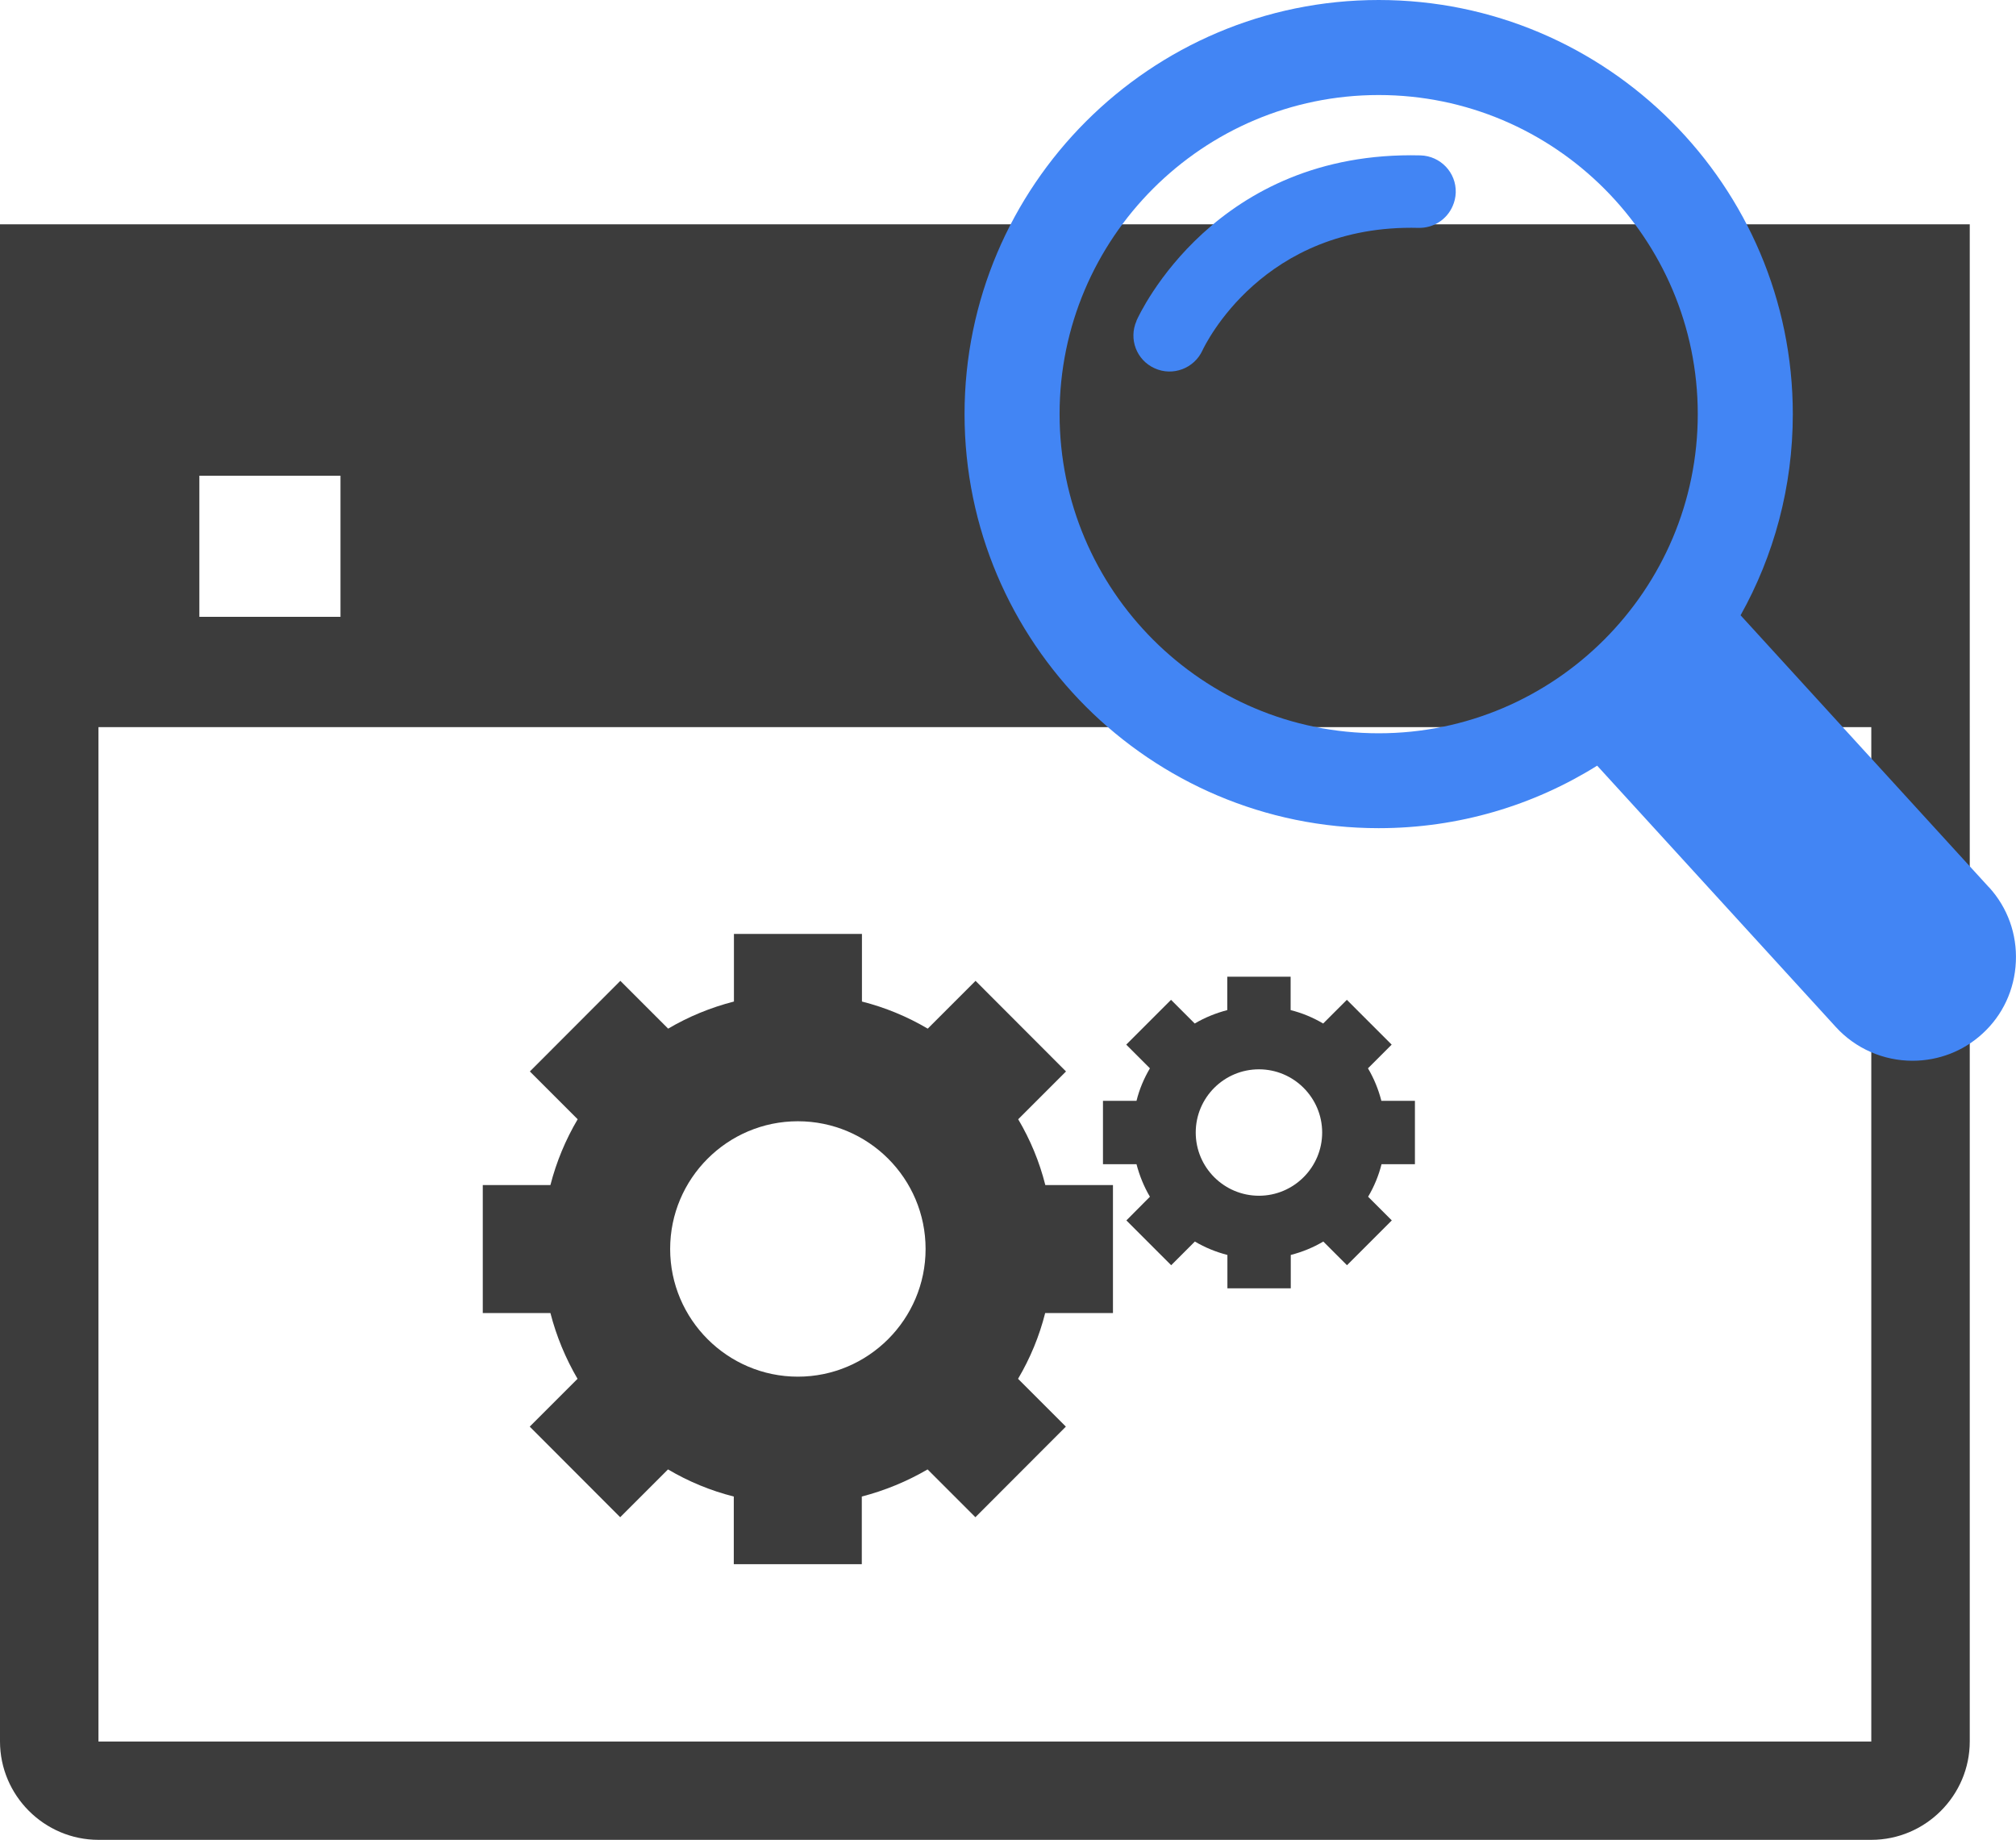
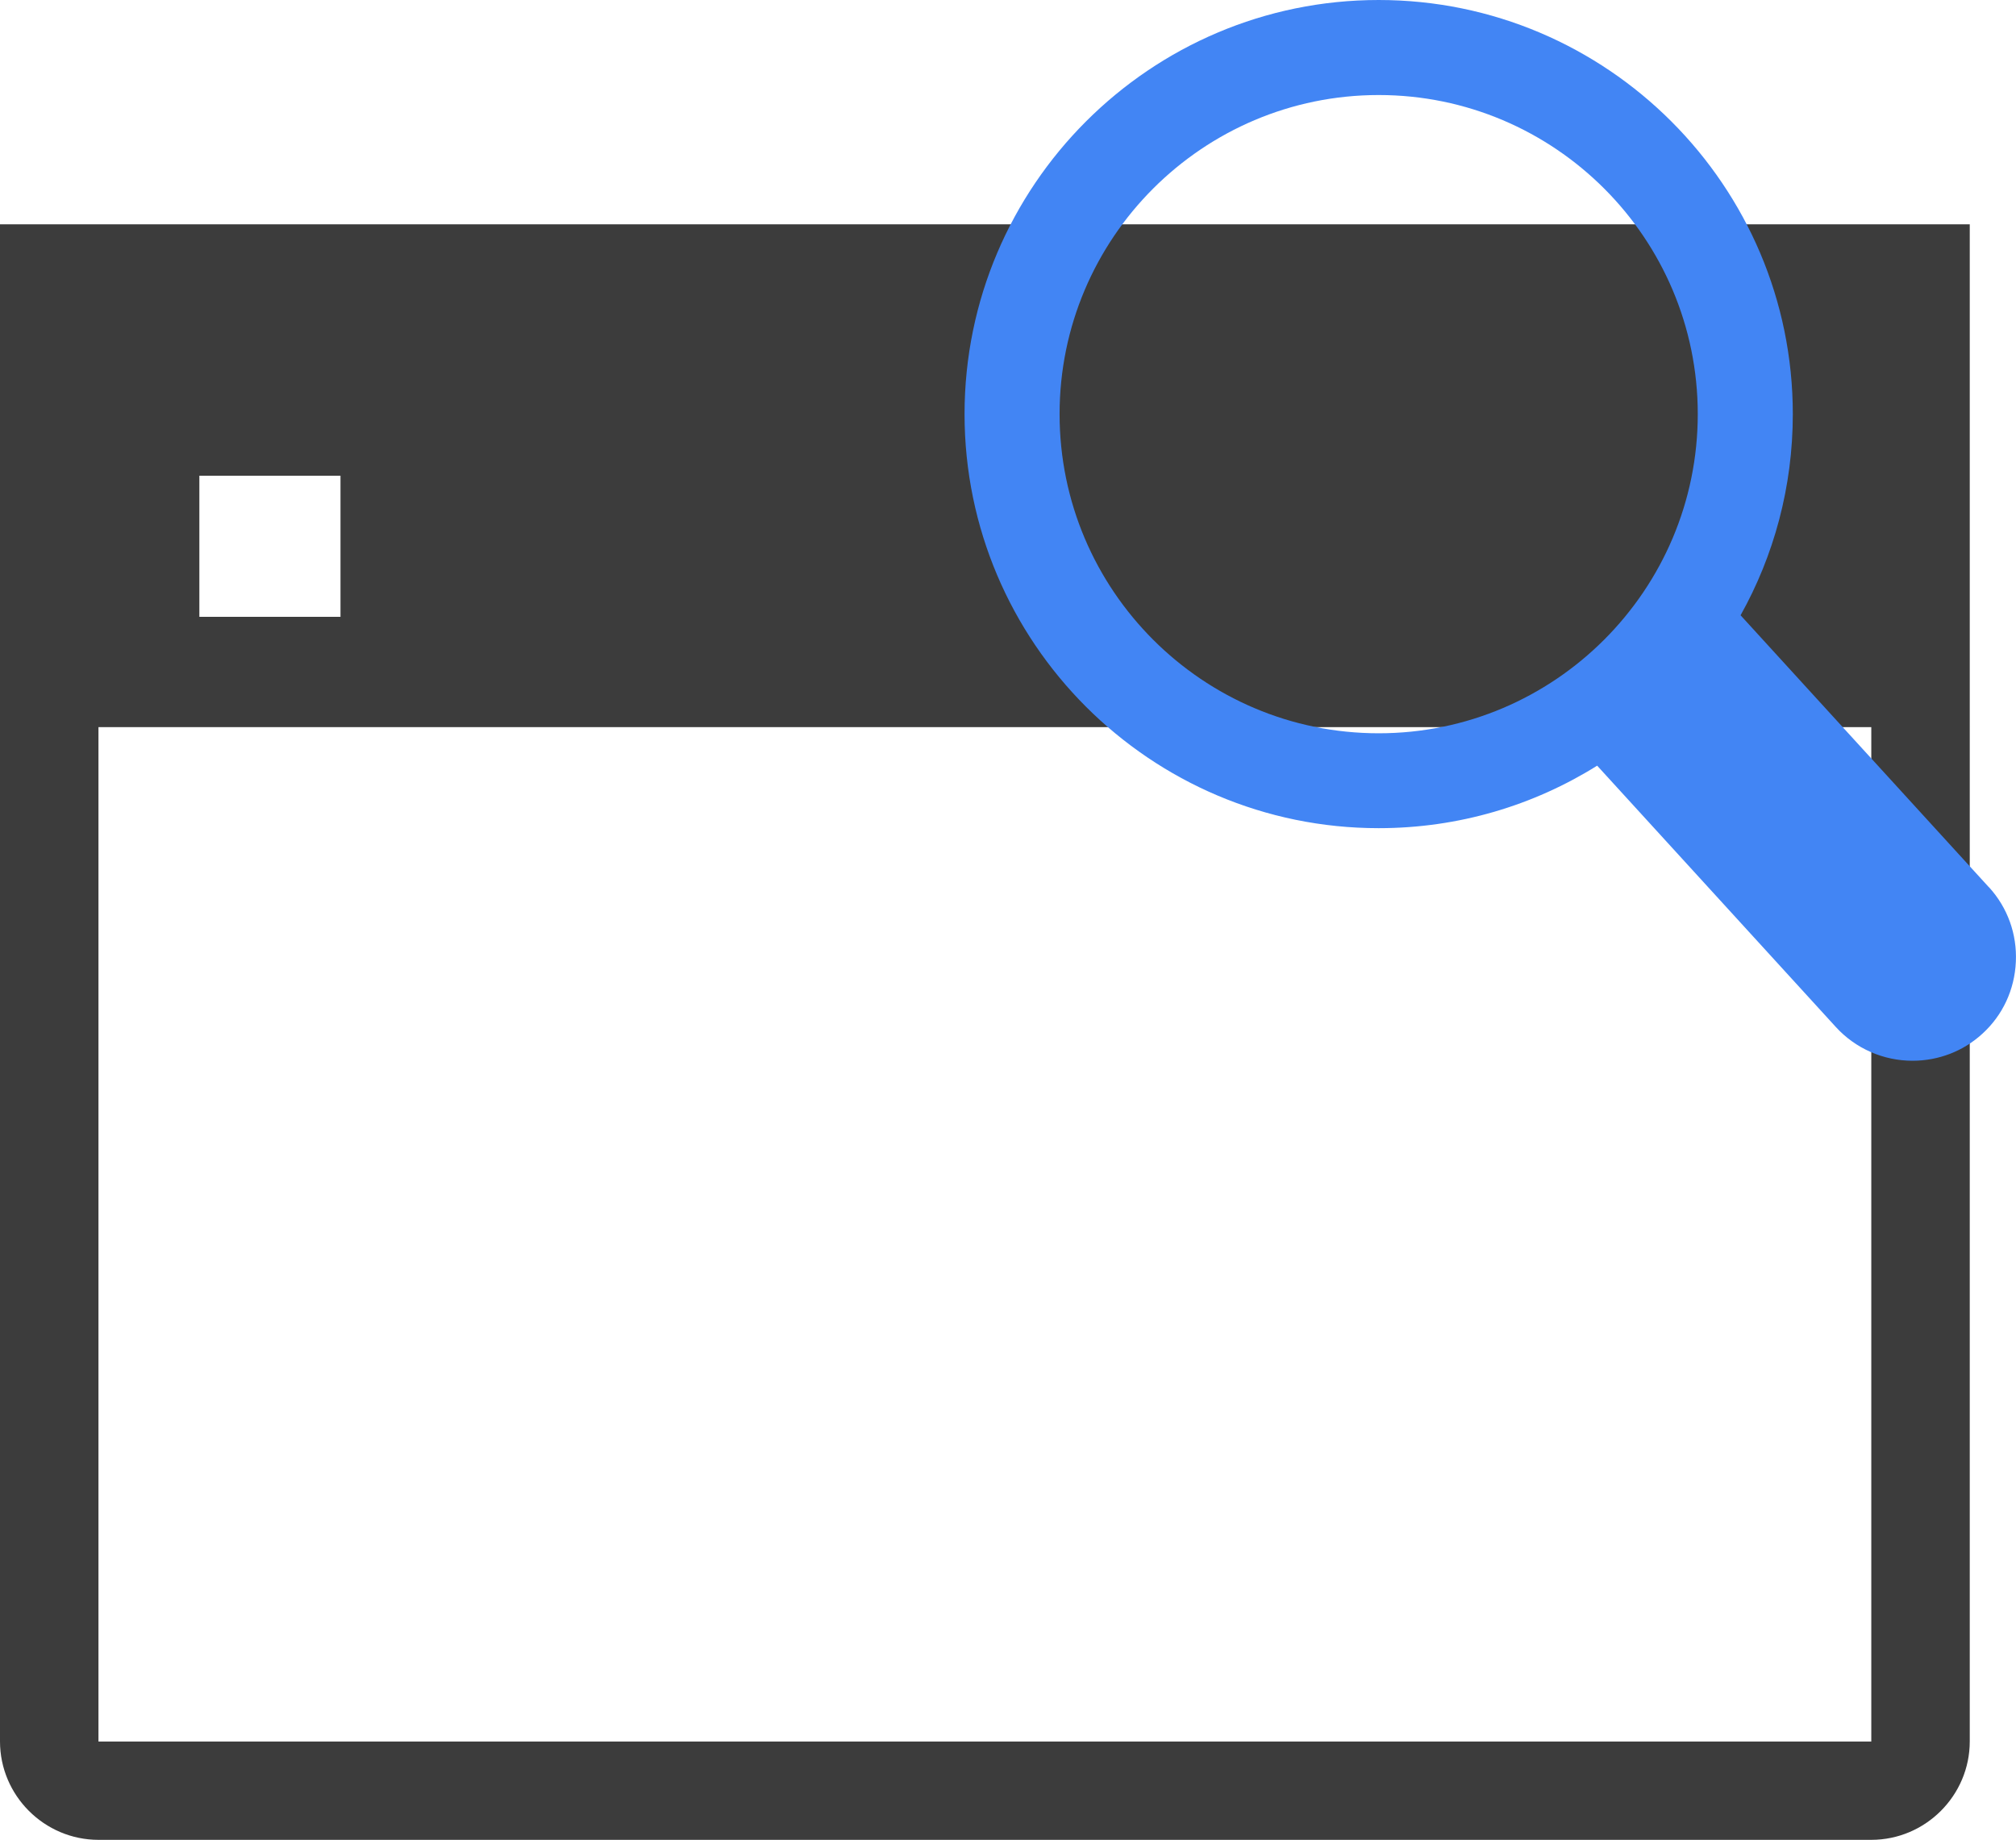
<svg xmlns="http://www.w3.org/2000/svg" id="Layer_2" viewBox="0 0 141.27 128.95">
  <defs>
    <style>.cls-1{fill:#4285f4;}.cls-2{fill:#3c3c3c;}</style>
  </defs>
  <g id="SEO_icon_set">
    <g>
      <g>
-         <path class="cls-2" d="M99.15,81.59v-4.44h-2.35c-.21-.81-.52-1.57-.94-2.28l1.66-1.66-3.14-3.14-1.66,1.66c-.71-.42-1.48-.74-2.28-.94v-2.34h-4.44v2.34c-.8,.21-1.57,.52-2.28,.94l-1.66-1.66-3.14,3.14,1.66,1.66c-.42,.71-.74,1.47-.94,2.28h-2.35v4.44h2.35c.21,.8,.52,1.57,.94,2.28l-1.65,1.66,3.14,3.14,1.66-1.66c.71,.42,1.47,.73,2.28,.94v2.34h4.44v-2.34c.81-.21,1.57-.52,2.28-.94l1.66,1.66,3.14-3.14-1.66-1.66c.42-.71,.74-1.48,.94-2.28h2.35Zm-6.5-2.22c0,2.44-1.99,4.43-4.43,4.43s-4.43-1.98-4.43-4.43,1.99-4.43,4.43-4.43,4.43,1.99,4.43,4.43Z" />
-         <path class="cls-2" d="M77.99,92.02v-8.97h-4.74c-.41-1.63-1.05-3.17-1.9-4.61l3.35-3.35-6.34-6.35-3.35,3.35c-1.44-.85-2.99-1.49-4.61-1.9v-4.74h-8.97v4.74c-1.63,.42-3.17,1.05-4.61,1.9l-3.35-3.35-6.34,6.35,3.35,3.35c-.85,1.44-1.49,2.98-1.91,4.61h-4.74v8.97h4.74c.42,1.63,1.06,3.17,1.9,4.61l-3.35,3.35,6.34,6.35,3.35-3.35c1.44,.85,2.98,1.49,4.61,1.9v4.74h8.97v-4.74c1.62-.42,3.17-1.06,4.61-1.9l3.35,3.35,6.34-6.35-3.35-3.35c.85-1.44,1.49-2.98,1.9-4.61h4.74Zm-13.13-4.49c0,4.93-4.02,8.95-8.95,8.95s-8.95-4.02-8.95-8.95,4.01-8.95,8.95-8.95,8.95,4.01,8.95,8.95Z" />
-         <path class="cls-2" d="M0,15.72V122.04c0,3.8,3.11,6.9,6.9,6.9h124.23c3.8,0,6.9-3.11,6.9-6.9V15.72H0Zm13.97,17.62h9.89v9.89H13.97v-9.89Zm117.16,88.71H6.9V50.96h124.23V122.04Z" />
+         <path class="cls-2" d="M0,15.72V122.04c0,3.8,3.11,6.9,6.9,6.9h124.23c3.8,0,6.9-3.11,6.9-6.9V15.72H0Zm13.97,17.62h9.89v9.89H13.97v-9.89Zm117.16,88.71H6.9V50.96h124.23V122.04" />
      </g>
      <path class="cls-1" d="M139.38,62.19l-17.41-19.07c2.33-4.17,3.66-8.98,3.66-14.1,0-16-13.02-29.02-29.02-29.02s-29.02,13.02-29.02,29.02,13.02,29.02,29.02,29.02c5.62,0,10.86-1.6,15.31-4.38l16.73,18.32c1.37,1.5,3.32,2.36,5.37,2.36,1.82,0,3.56-.67,4.89-1.89,1.43-1.3,2.26-3.09,2.35-5.04,.09-1.95-.58-3.8-1.88-5.23ZM74.25,29.02c0-12.33,10.03-22.36,22.36-22.36s22.36,10.03,22.36,22.36-10.03,22.37-22.36,22.37-22.36-10.03-22.36-22.37Z" />
-       <path class="cls-1" d="M99.53,10.89c-14.38-.36-19.67,11.09-19.89,11.58,0,0,0,0,0,.02-.56,1.27,0,2.75,1.27,3.32,1.27,.58,2.77,.01,3.35-1.25,.17-.36,4.22-8.87,15.15-8.59,1.06,.02,1.98-.6,2.38-1.52,.13-.29,.21-.62,.22-.96,.04-1.4-1.07-2.56-2.47-2.6Z" />
    </g>
  </g>
</svg>